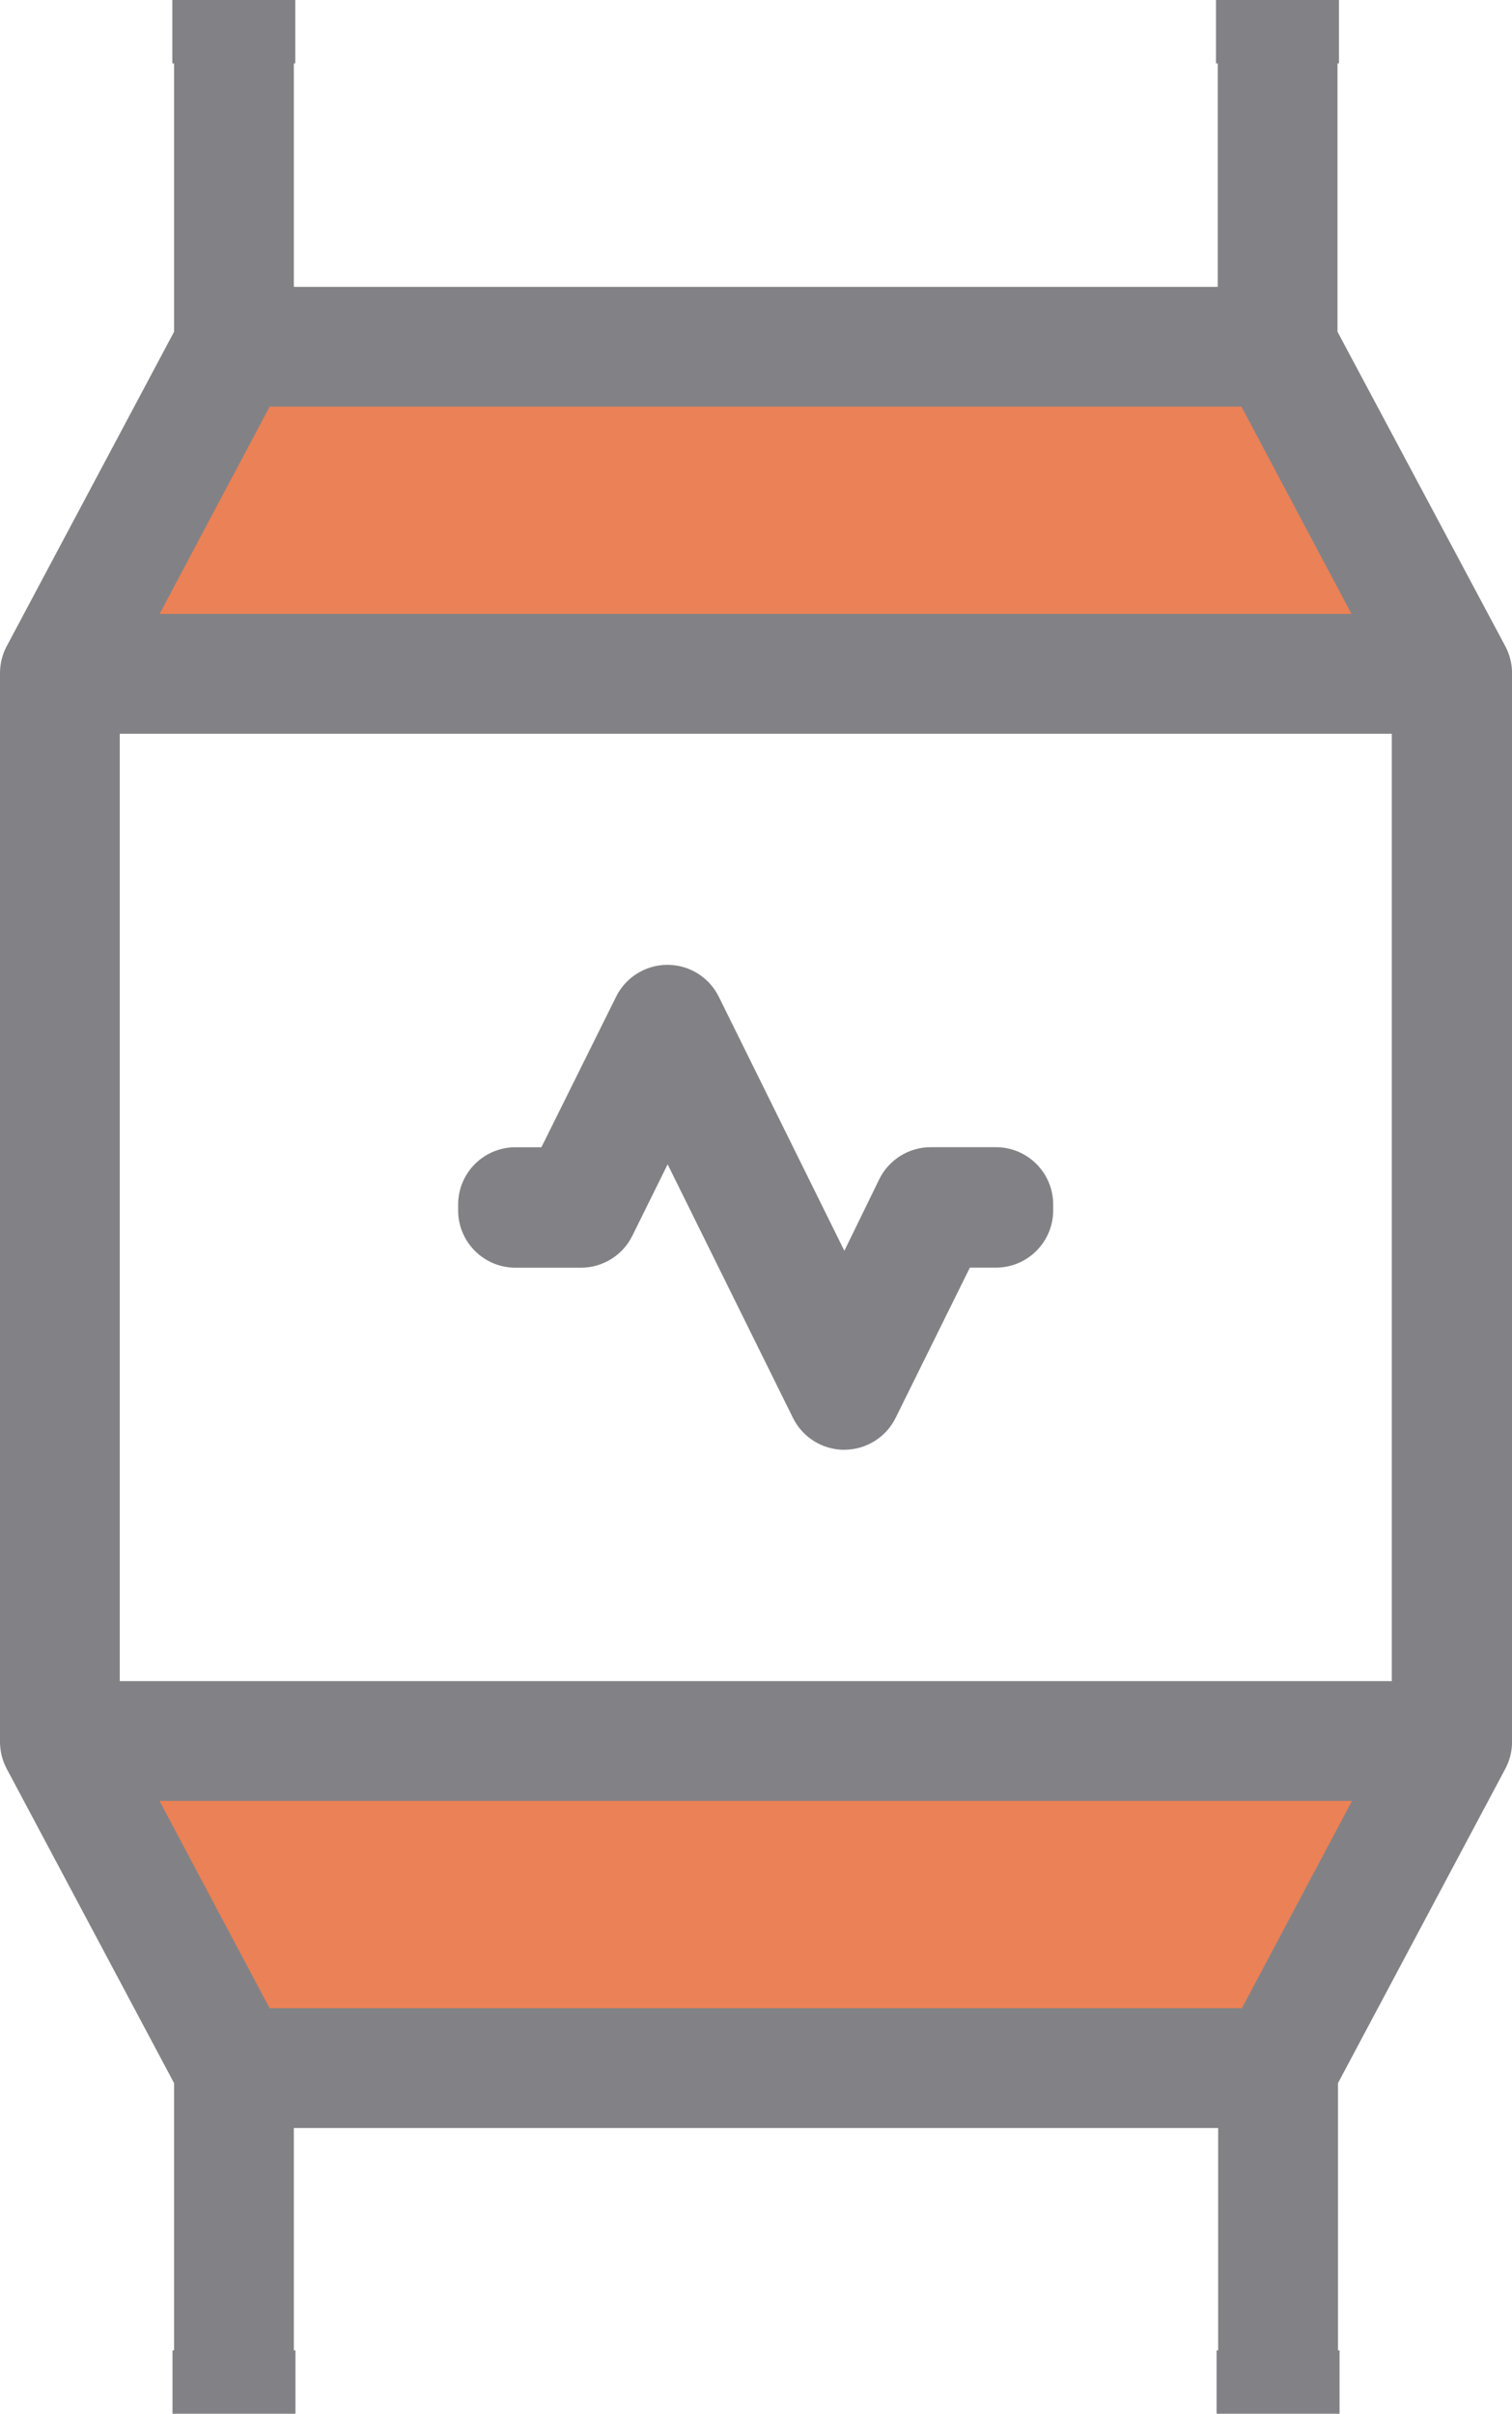
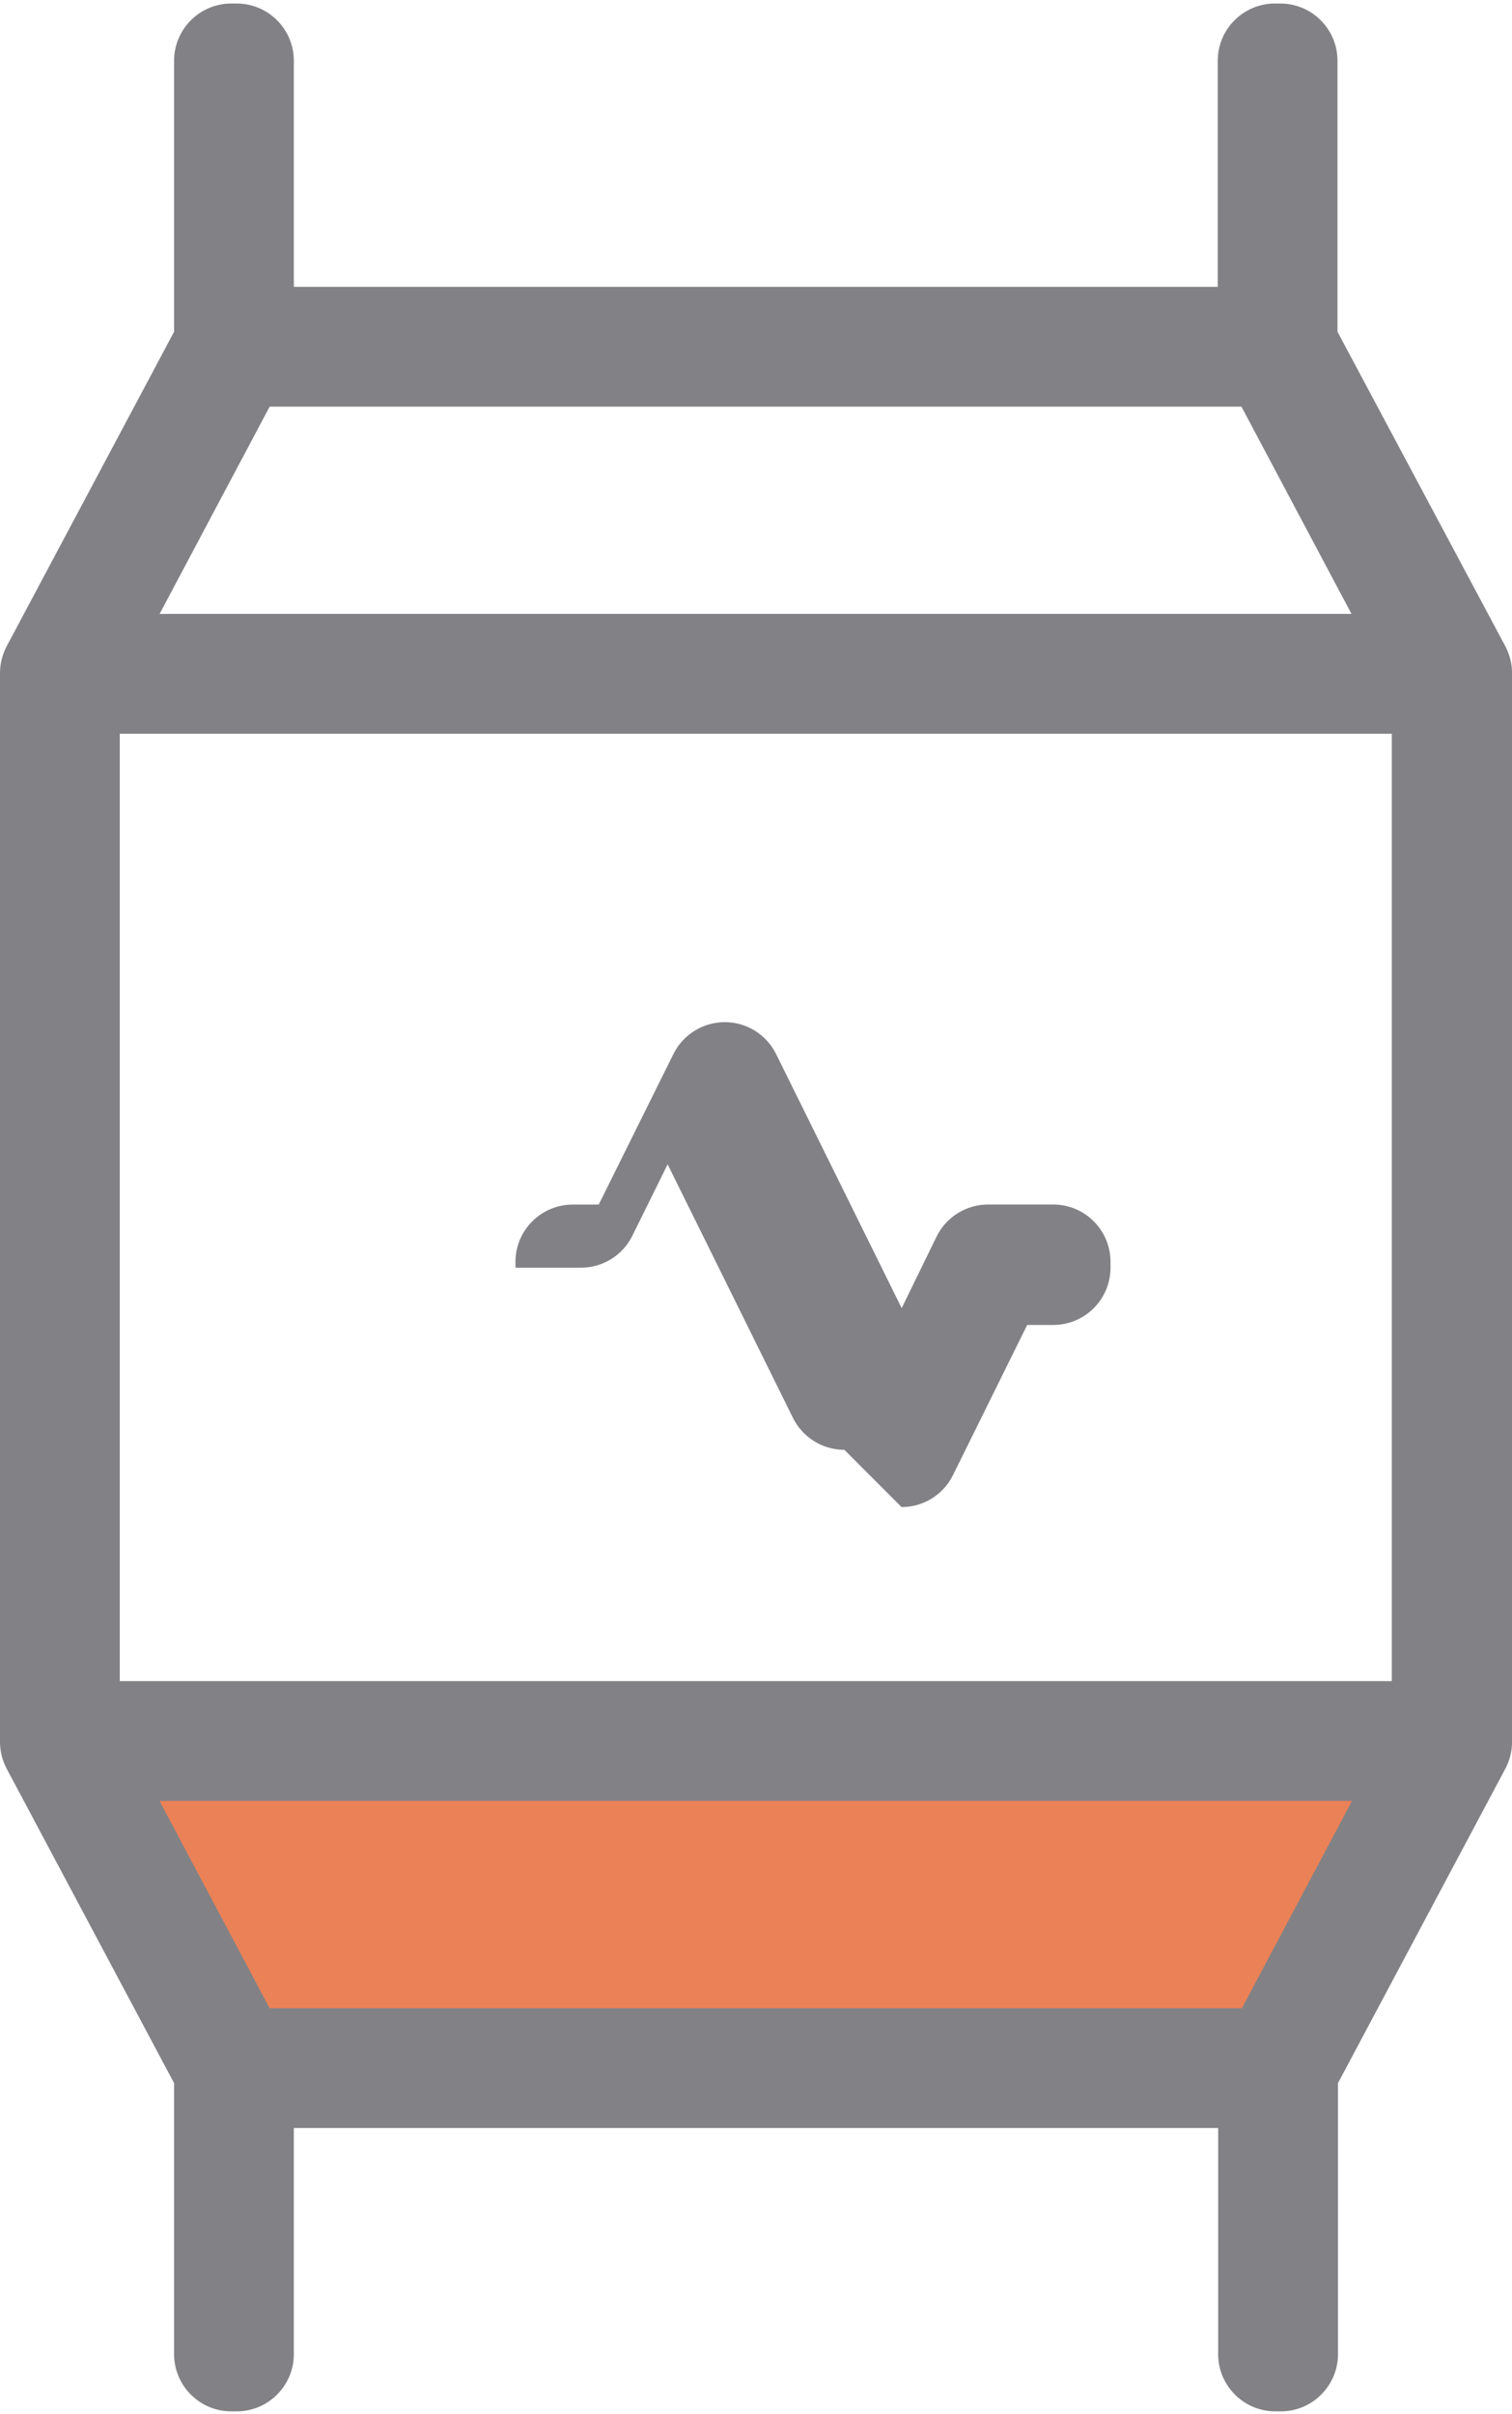
<svg xmlns="http://www.w3.org/2000/svg" id="Layer_2" data-name="Layer 2" viewBox="0 0 250.59 400">
  <defs>
    <style>
      .cls-1 {
        fill: #eb8156;
      }

      .cls-2 {
        fill: #828286;
      }
    </style>
  </defs>
  <g id="Layer_1-2" data-name="Layer 1">
    <g>
      <polygon class="cls-1" points="13.89 288.6 237.87 288.6 216.79 336.19 30.83 336.19 13.89 288.6" />
-       <polygon class="cls-1" points="37.05 60.59 206.76 59.76 229.57 107.35 19.42 107.35 37.05 60.59" />
      <path class="cls-2" d="M212.24,399.61h-.85c-5.25,0-9.5-4.25-9.5-9.5v-37.46H48.7v37.46c0,5.25-4.25,9.5-9.5,9.5h-.85c-5.25,0-9.5-4.25-9.5-9.5v-44.9L1.11,293.11c-.73-1.37-1.11-2.91-1.11-4.46V111.55c0-1.56,.38-3.09,1.11-4.46L28.85,54.98V10.08c0-5.25,4.25-9.5,9.5-9.5h.85c5.25,0,9.5,4.25,9.5,9.5V47.54H201.82V10.08c0-5.25,4.25-9.5,9.5-9.5h.85c5.25,0,9.5,4.25,9.5,9.5V54.98l27.81,52.11c.73,1.38,1.12,2.91,1.12,4.47v177.08c0,1.56-.38,3.09-1.11,4.46l-27.74,52.11v44.9c0,5.25-4.25,9.5-9.5,9.5ZM44.69,332.79H205.83l18.24-34.35H26.44l18.24,34.35Zm-24.84-54.2H230.67V121.6H19.85v156.99Zm6.6-176.85H223.99l-18.24-34.35H44.69l-18.24,34.35Z" />
-       <path class="cls-2" d="M139.94,240.26h0c-3.61,0-6.92-2.05-8.52-5.29l-20.77-42.02-5.85,11.84c-1.6,3.24-4.9,5.29-8.52,5.29h-10.85c-5.25,0-9.5-4.25-9.5-9.5v-.96c0-5.25,4.25-9.5,9.5-9.5h4.3l12.38-24.95c1.6-3.23,4.9-5.28,8.51-5.28h0c3.61,0,6.91,2.05,8.51,5.29l20.81,42.1,5.77-11.83c1.59-3.26,4.91-5.34,8.54-5.34h10.8c5.25,0,9.5,4.25,9.5,9.5v.96c0,5.25-4.25,9.5-9.5,9.5h-4.31l-12.3,24.89c-1.6,3.24-4.9,5.29-8.52,5.29Z" />
-       <rect class="cls-2" x="28.56" y="0" width="20.38" height="10.5" />
-       <rect class="cls-2" x="201.53" y="0" width="20.38" height="10.5" />
-       <rect class="cls-2" x="28.59" y="389.5" width="20.38" height="10.5" />
-       <rect class="cls-2" x="201.63" y="389.5" width="20.38" height="10.5" />
+       <path class="cls-2" d="M139.94,240.26h0c-3.61,0-6.92-2.05-8.52-5.29l-20.77-42.02-5.85,11.84c-1.6,3.24-4.9,5.29-8.52,5.29h-10.85v-.96c0-5.25,4.25-9.5,9.5-9.5h4.3l12.38-24.95c1.6-3.23,4.9-5.28,8.51-5.28h0c3.61,0,6.91,2.05,8.51,5.29l20.81,42.1,5.77-11.83c1.59-3.26,4.91-5.34,8.54-5.34h10.8c5.25,0,9.5,4.25,9.5,9.5v.96c0,5.25-4.25,9.5-9.5,9.5h-4.31l-12.3,24.89c-1.6,3.24-4.9,5.29-8.52,5.29Z" />
    </g>
  </g>
</svg>